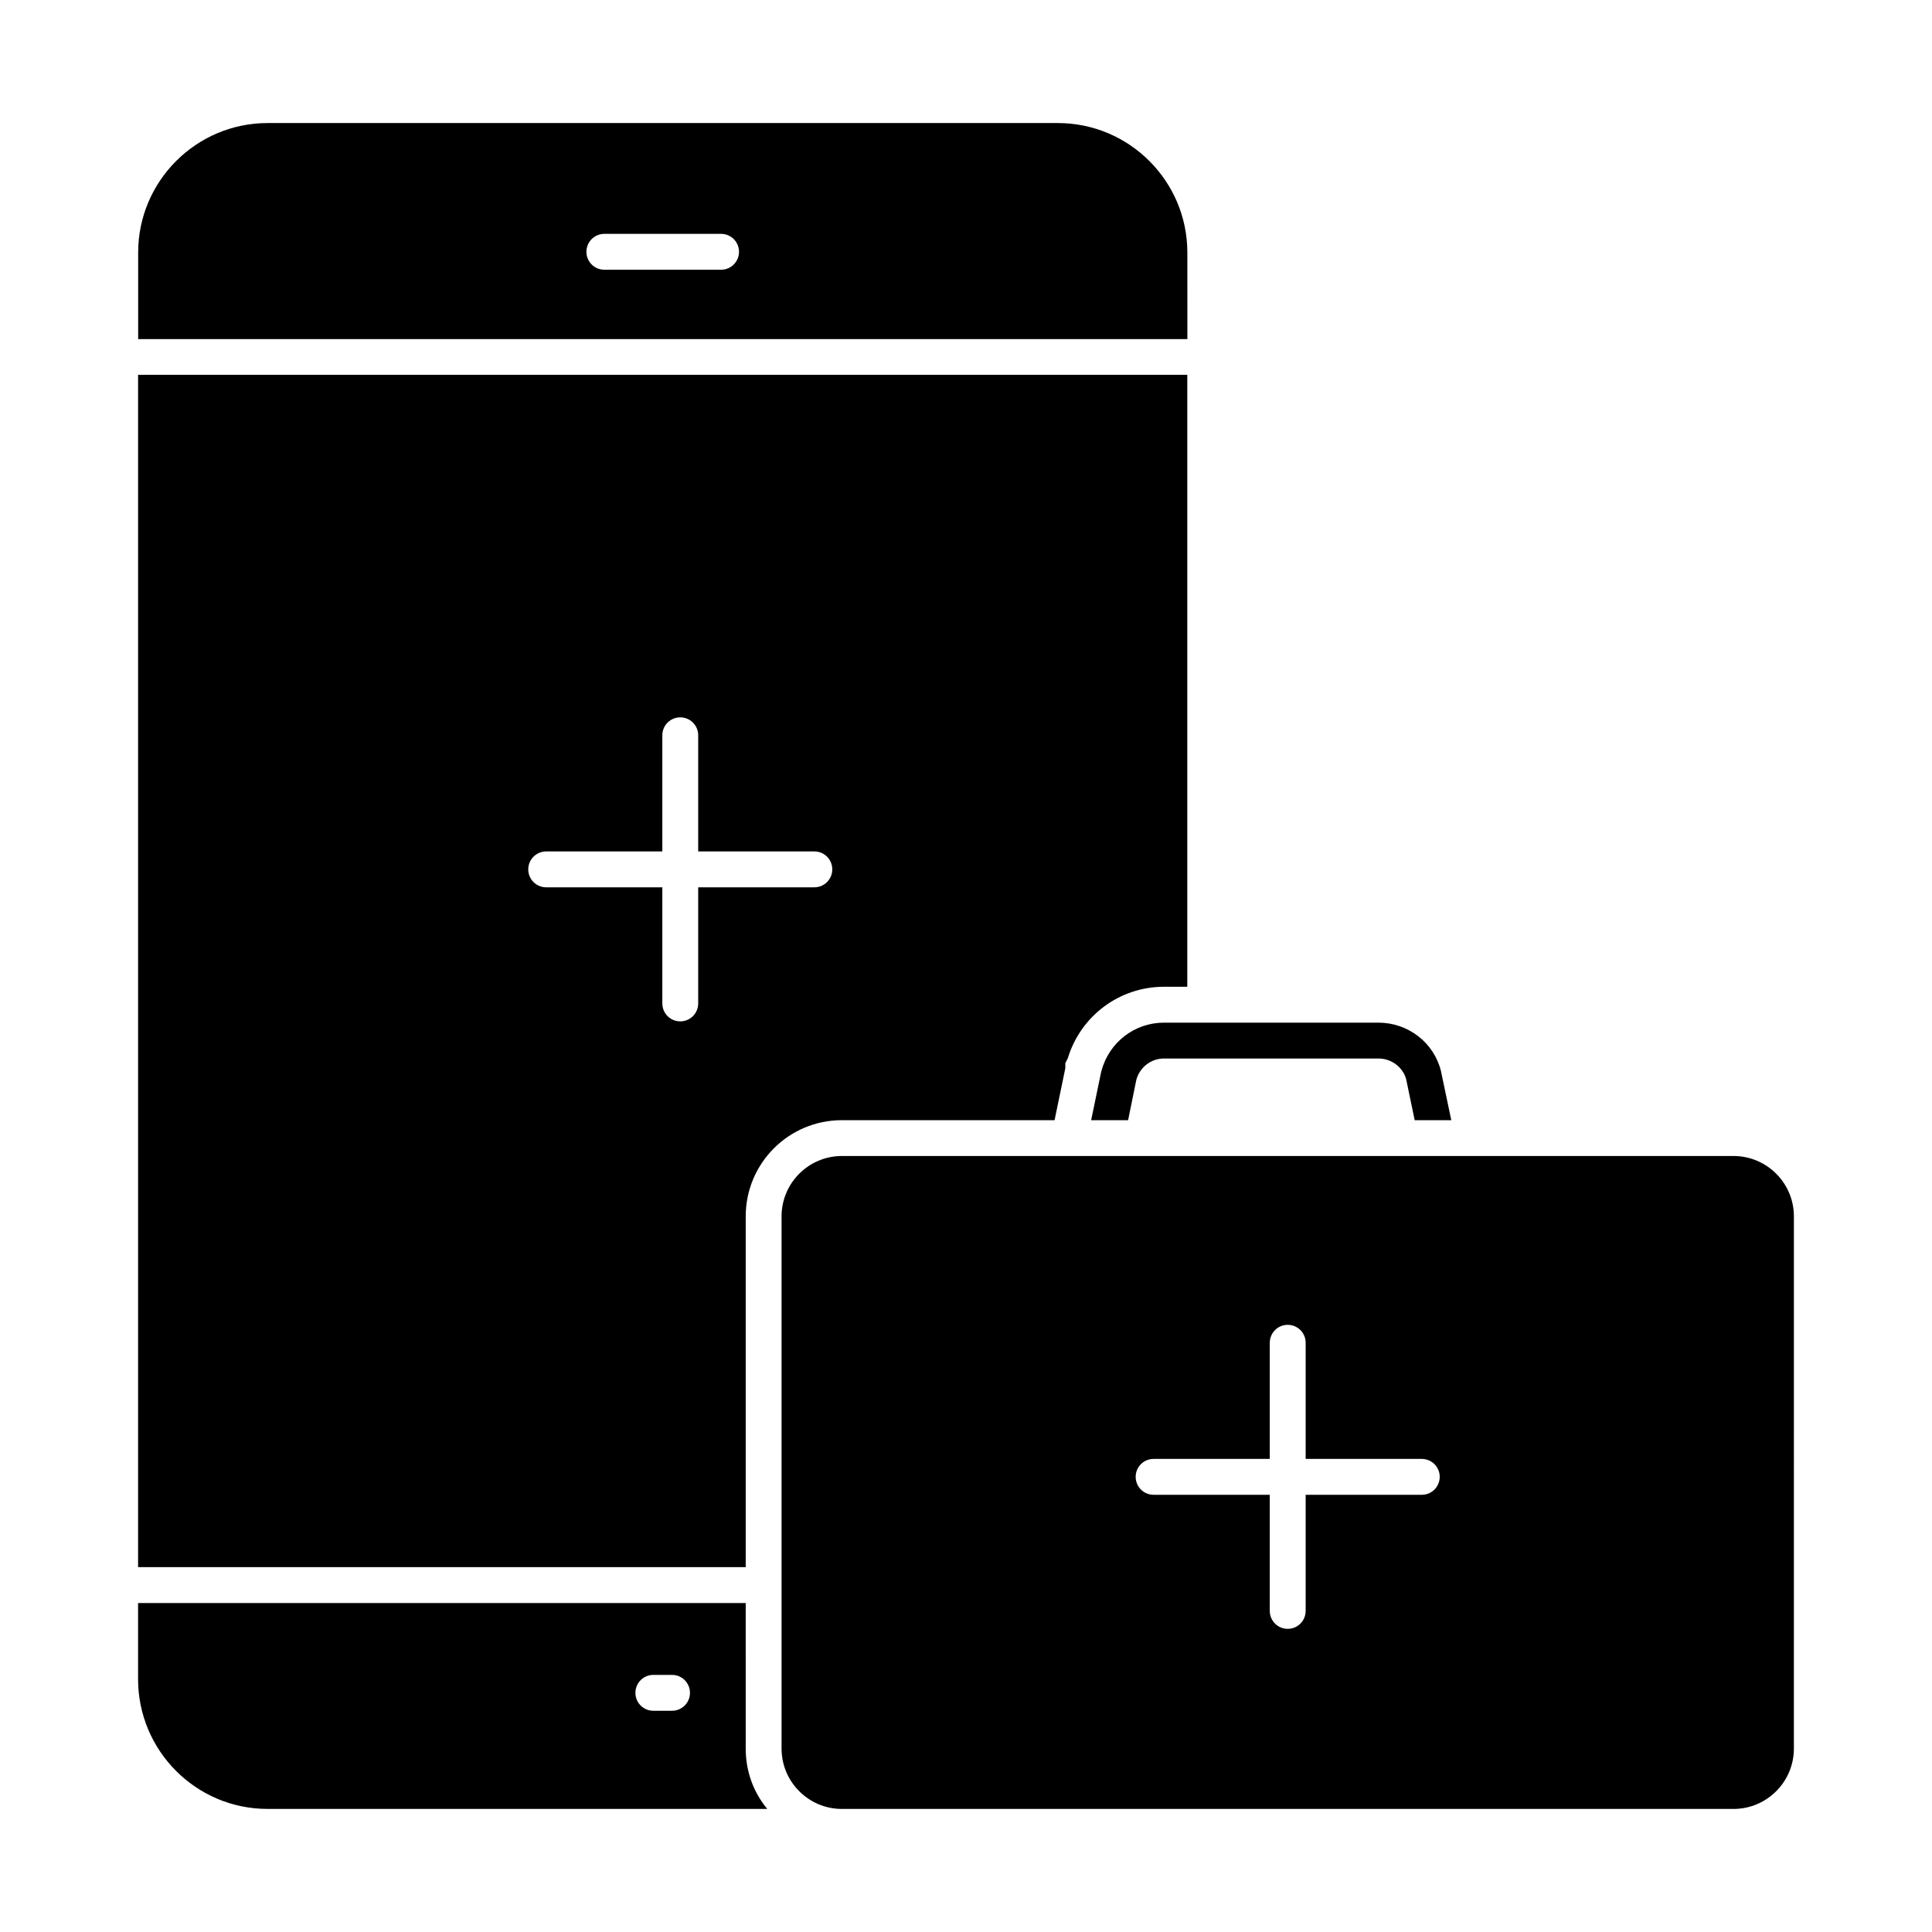
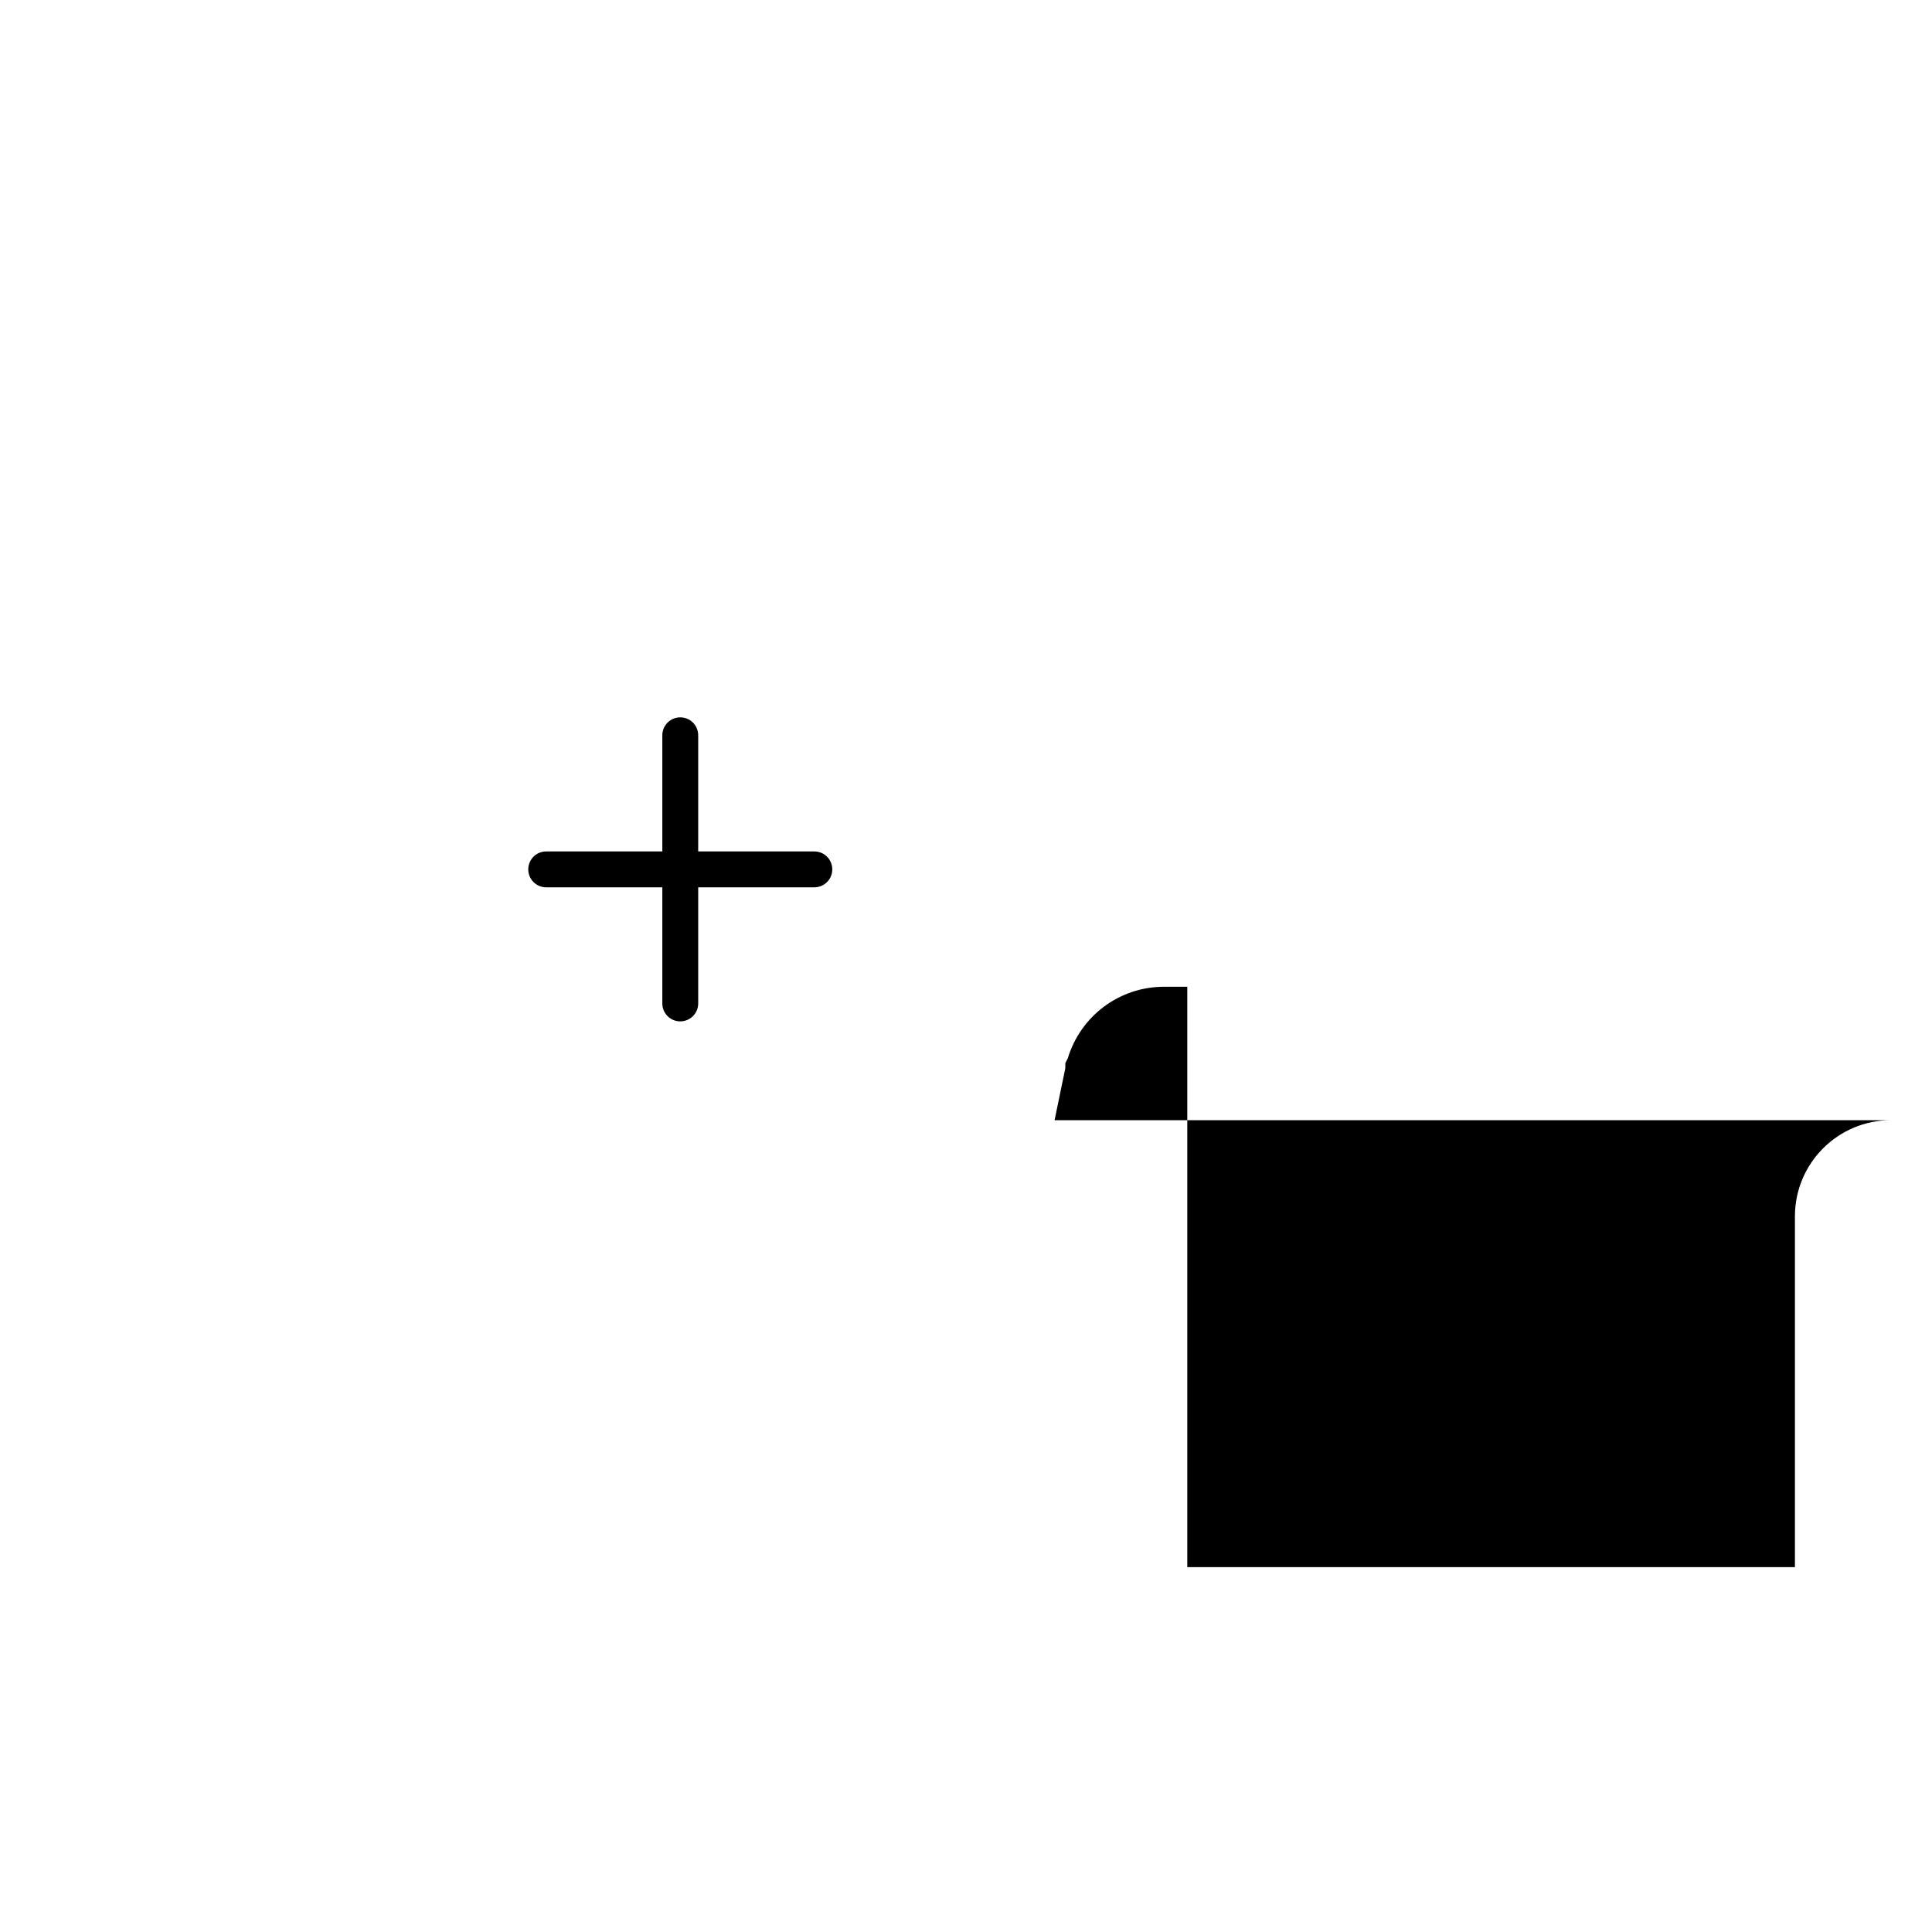
<svg xmlns="http://www.w3.org/2000/svg" fill="#000000" width="800px" height="800px" version="1.1" viewBox="144 144 512 512">
  <g>
-     <path d="m458.66 210.93c0-18.926-15.395-34.32-34.324-34.32h-209.41c-18.922 0-34.312 15.395-34.312 34.32v22.938h278.05zm-123.57 4.551h-30.93c-2.629 0-4.754-2.125-4.754-4.754 0-2.629 2.125-4.754 4.754-4.754h30.93c2.629 0 4.754 2.125 4.754 4.754 0 2.629-2.125 4.754-4.754 4.754z" />
-     <path d="m423.47 440.87 2.852-13.785v-1.332l0.664-1.332c3.422-11.219 13.688-18.918 25.477-18.918h6.18v-162.17h-278.05v315.97h161.03v-92.969c0-14.07 11.406-25.477 25.477-25.477zm-63.66-61.723h-30.781v30.773c0 2.629-2.125 4.754-4.754 4.754-2.629 0-4.754-2.125-4.754-4.754v-30.773h-30.777c-2.629 0-4.754-2.125-4.754-4.754 0-2.629 2.125-4.754 4.754-4.754h30.777v-30.781c0-2.629 2.125-4.754 4.754-4.754 2.629 0 4.754 2.125 4.754 4.754v30.781h30.781c2.629 0 4.754 2.125 4.754 4.754 0 2.629-2.125 4.754-4.754 4.754z" />
-     <path d="m341.62 568.82h-161.03v20.152c0 19.012 15.398 34.41 34.316 34.41h132.42c-3.613-4.371-5.703-9.887-5.703-15.969zm-19.523 28.551h-4.953c-2.629 0-4.754-2.125-4.754-4.754 0-2.629 2.125-4.754 4.754-4.754h4.953c2.629 0 4.754 2.125 4.754 4.754 0 2.625-2.125 4.754-4.754 4.754z" />
-     <path d="m603.39 450.35h-236.27c-8.824 0-16 7.176-16 16.004v141.03c0 8.828 7.176 16.004 16 16.004h236.27c8.828 0 16.008-7.176 16.008-16.004l0.004-141.03c0-8.828-7.18-16.004-16.008-16.004zm-82.602 89.785h-30.777v30.773c0 2.629-2.125 4.754-4.754 4.754-2.629 0-4.754-2.125-4.754-4.754v-30.773h-30.789c-2.629 0-4.754-2.125-4.754-4.754 0-2.629 2.125-4.754 4.754-4.754h30.789v-30.781c0-2.629 2.125-4.754 4.754-4.754 2.629 0 4.754 2.125 4.754 4.754v30.781h30.777c2.629 0 4.754 2.125 4.754 4.754 0 2.625-2.129 4.754-4.754 4.754z" />
-     <path d="m435.92 427.75c0 0.094-0.094 0.191-0.094 0.285l-2.66 12.832h9.793l2.188-10.742c0.949-3.328 3.898-5.609 7.32-5.609h56.844c3.516 0 6.465 2.375 7.32 5.418l2.281 10.934h9.695l-2.758-13.117c-1.902-7.512-8.746-12.738-16.539-12.738h-56.852c-7.793 0-14.543 5.231-16.539 12.738z" />
+     <path d="m423.47 440.87 2.852-13.785v-1.332l0.664-1.332c3.422-11.219 13.688-18.918 25.477-18.918h6.18v-162.17v315.97h161.03v-92.969c0-14.07 11.406-25.477 25.477-25.477zm-63.66-61.723h-30.781v30.773c0 2.629-2.125 4.754-4.754 4.754-2.629 0-4.754-2.125-4.754-4.754v-30.773h-30.777c-2.629 0-4.754-2.125-4.754-4.754 0-2.629 2.125-4.754 4.754-4.754h30.777v-30.781c0-2.629 2.125-4.754 4.754-4.754 2.629 0 4.754 2.125 4.754 4.754v30.781h30.781c2.629 0 4.754 2.125 4.754 4.754 0 2.629-2.125 4.754-4.754 4.754z" />
  </g>
</svg>